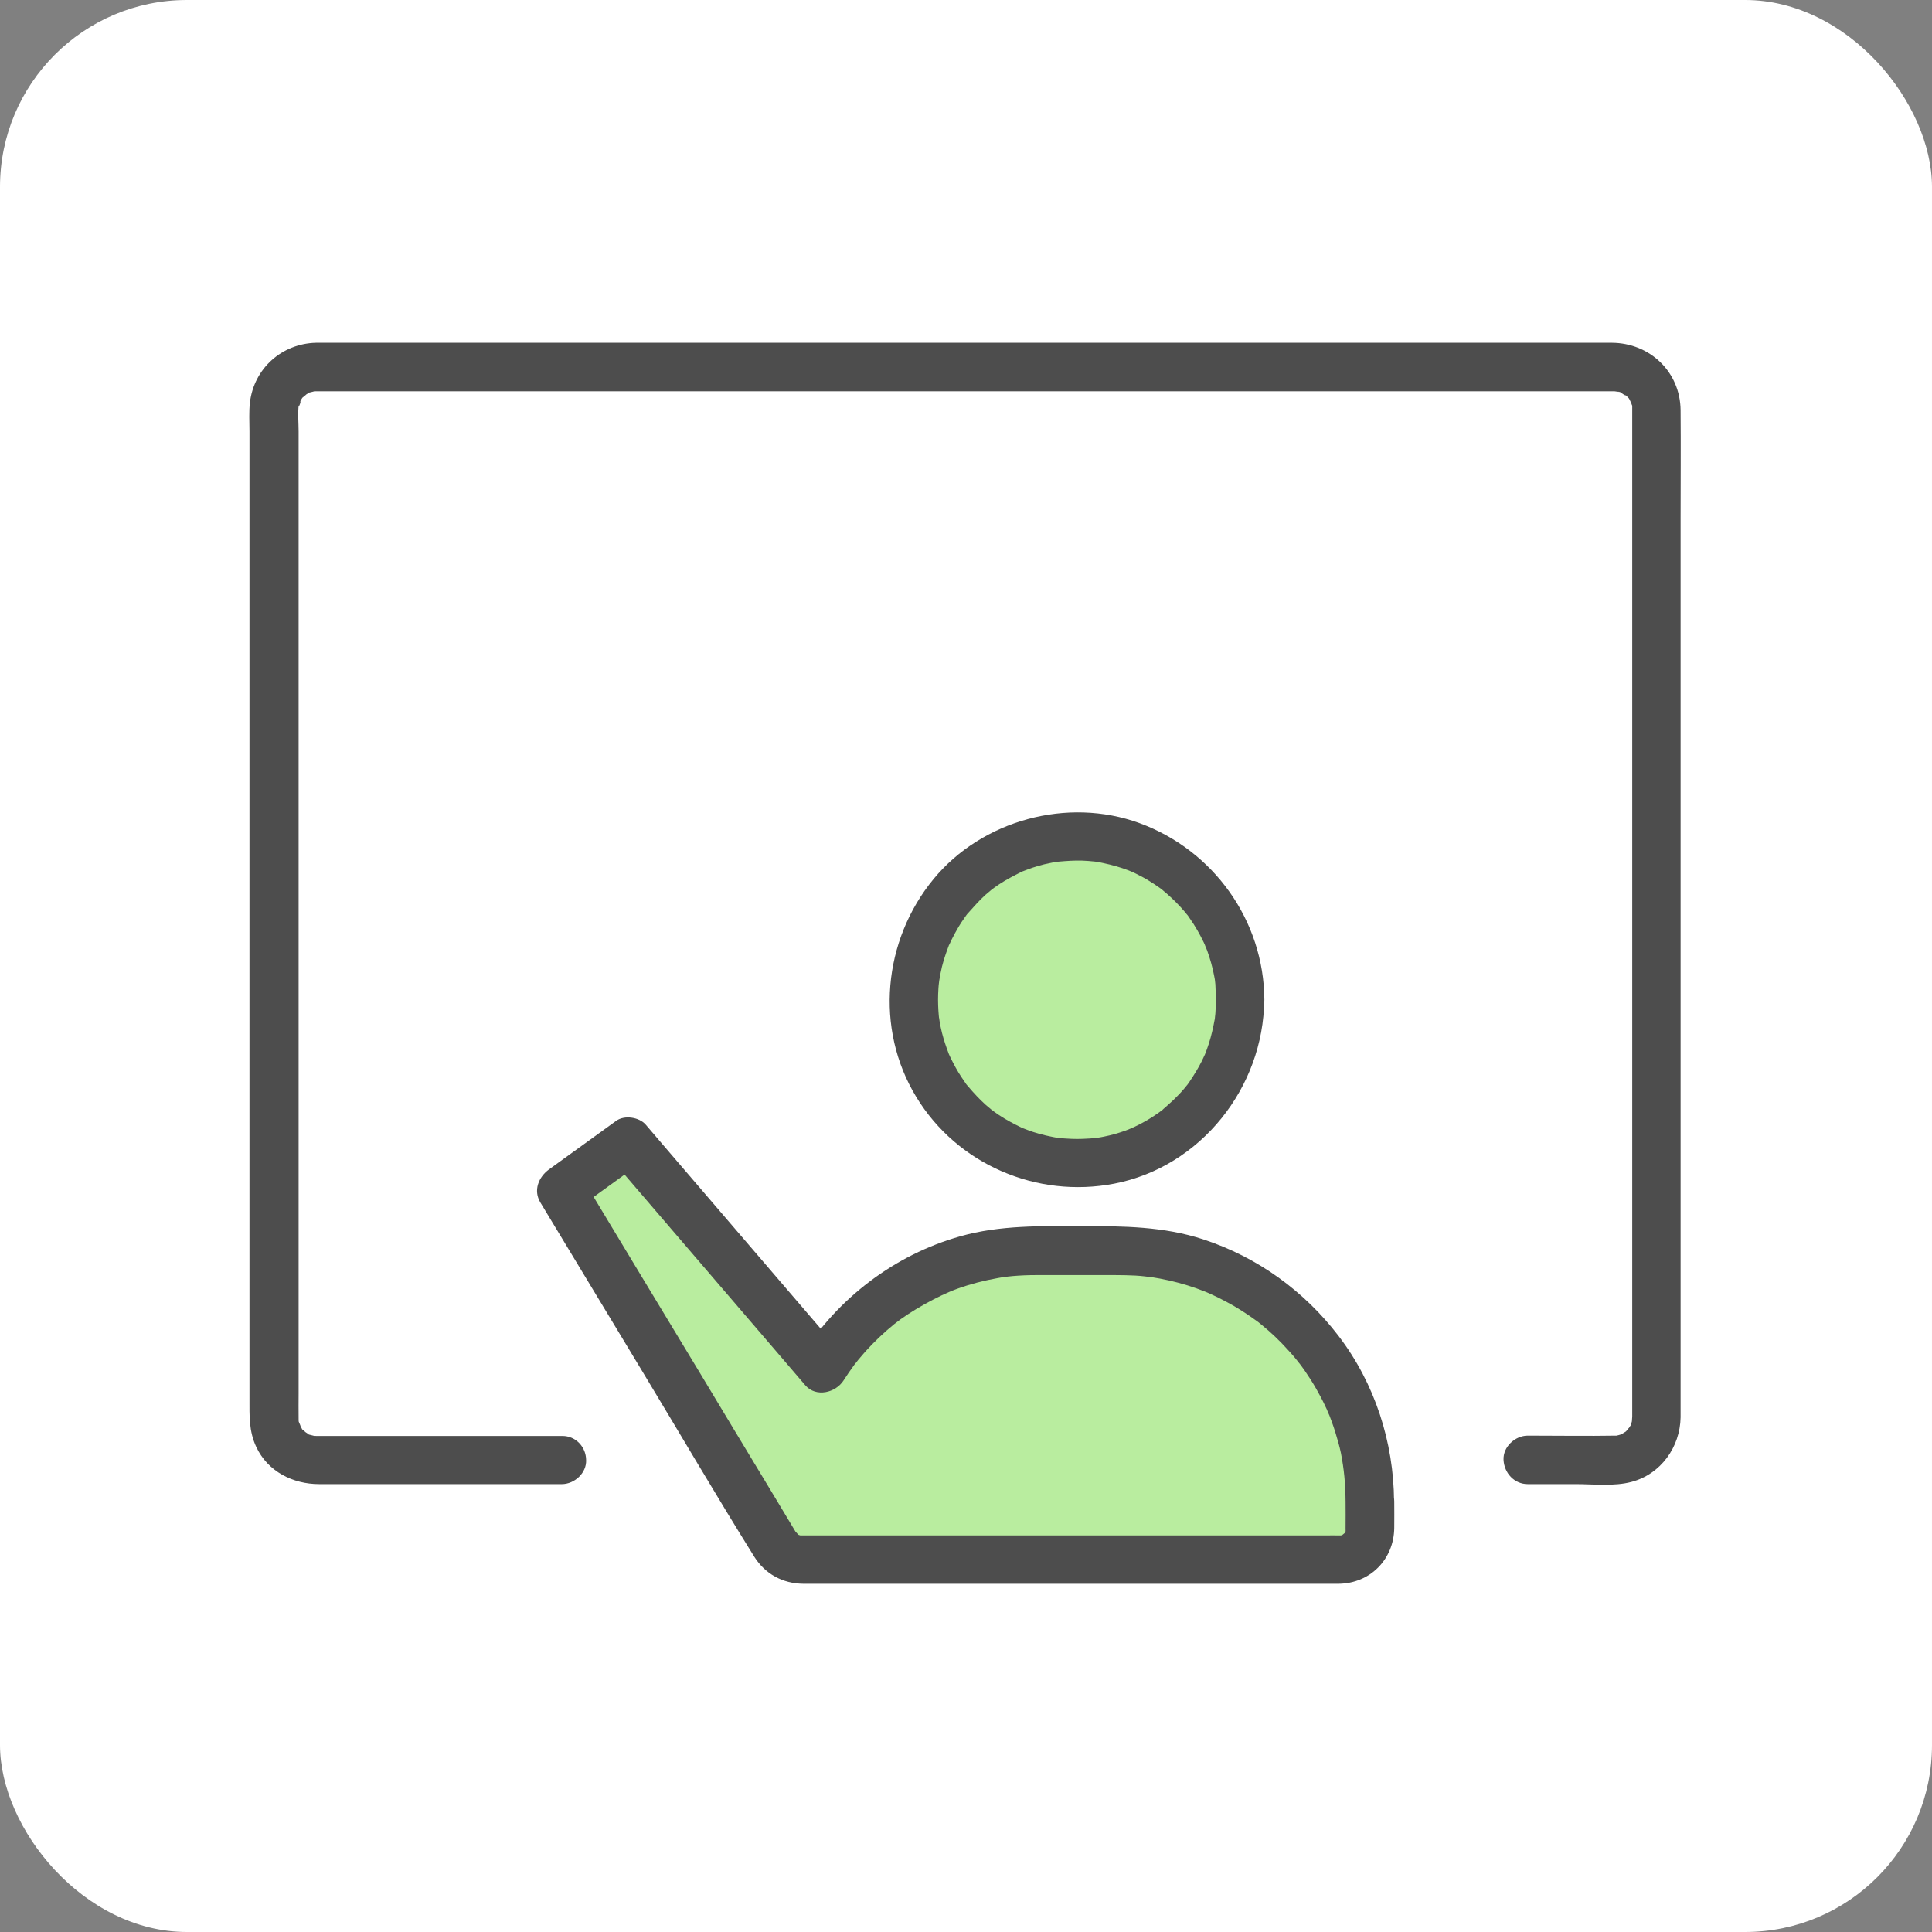
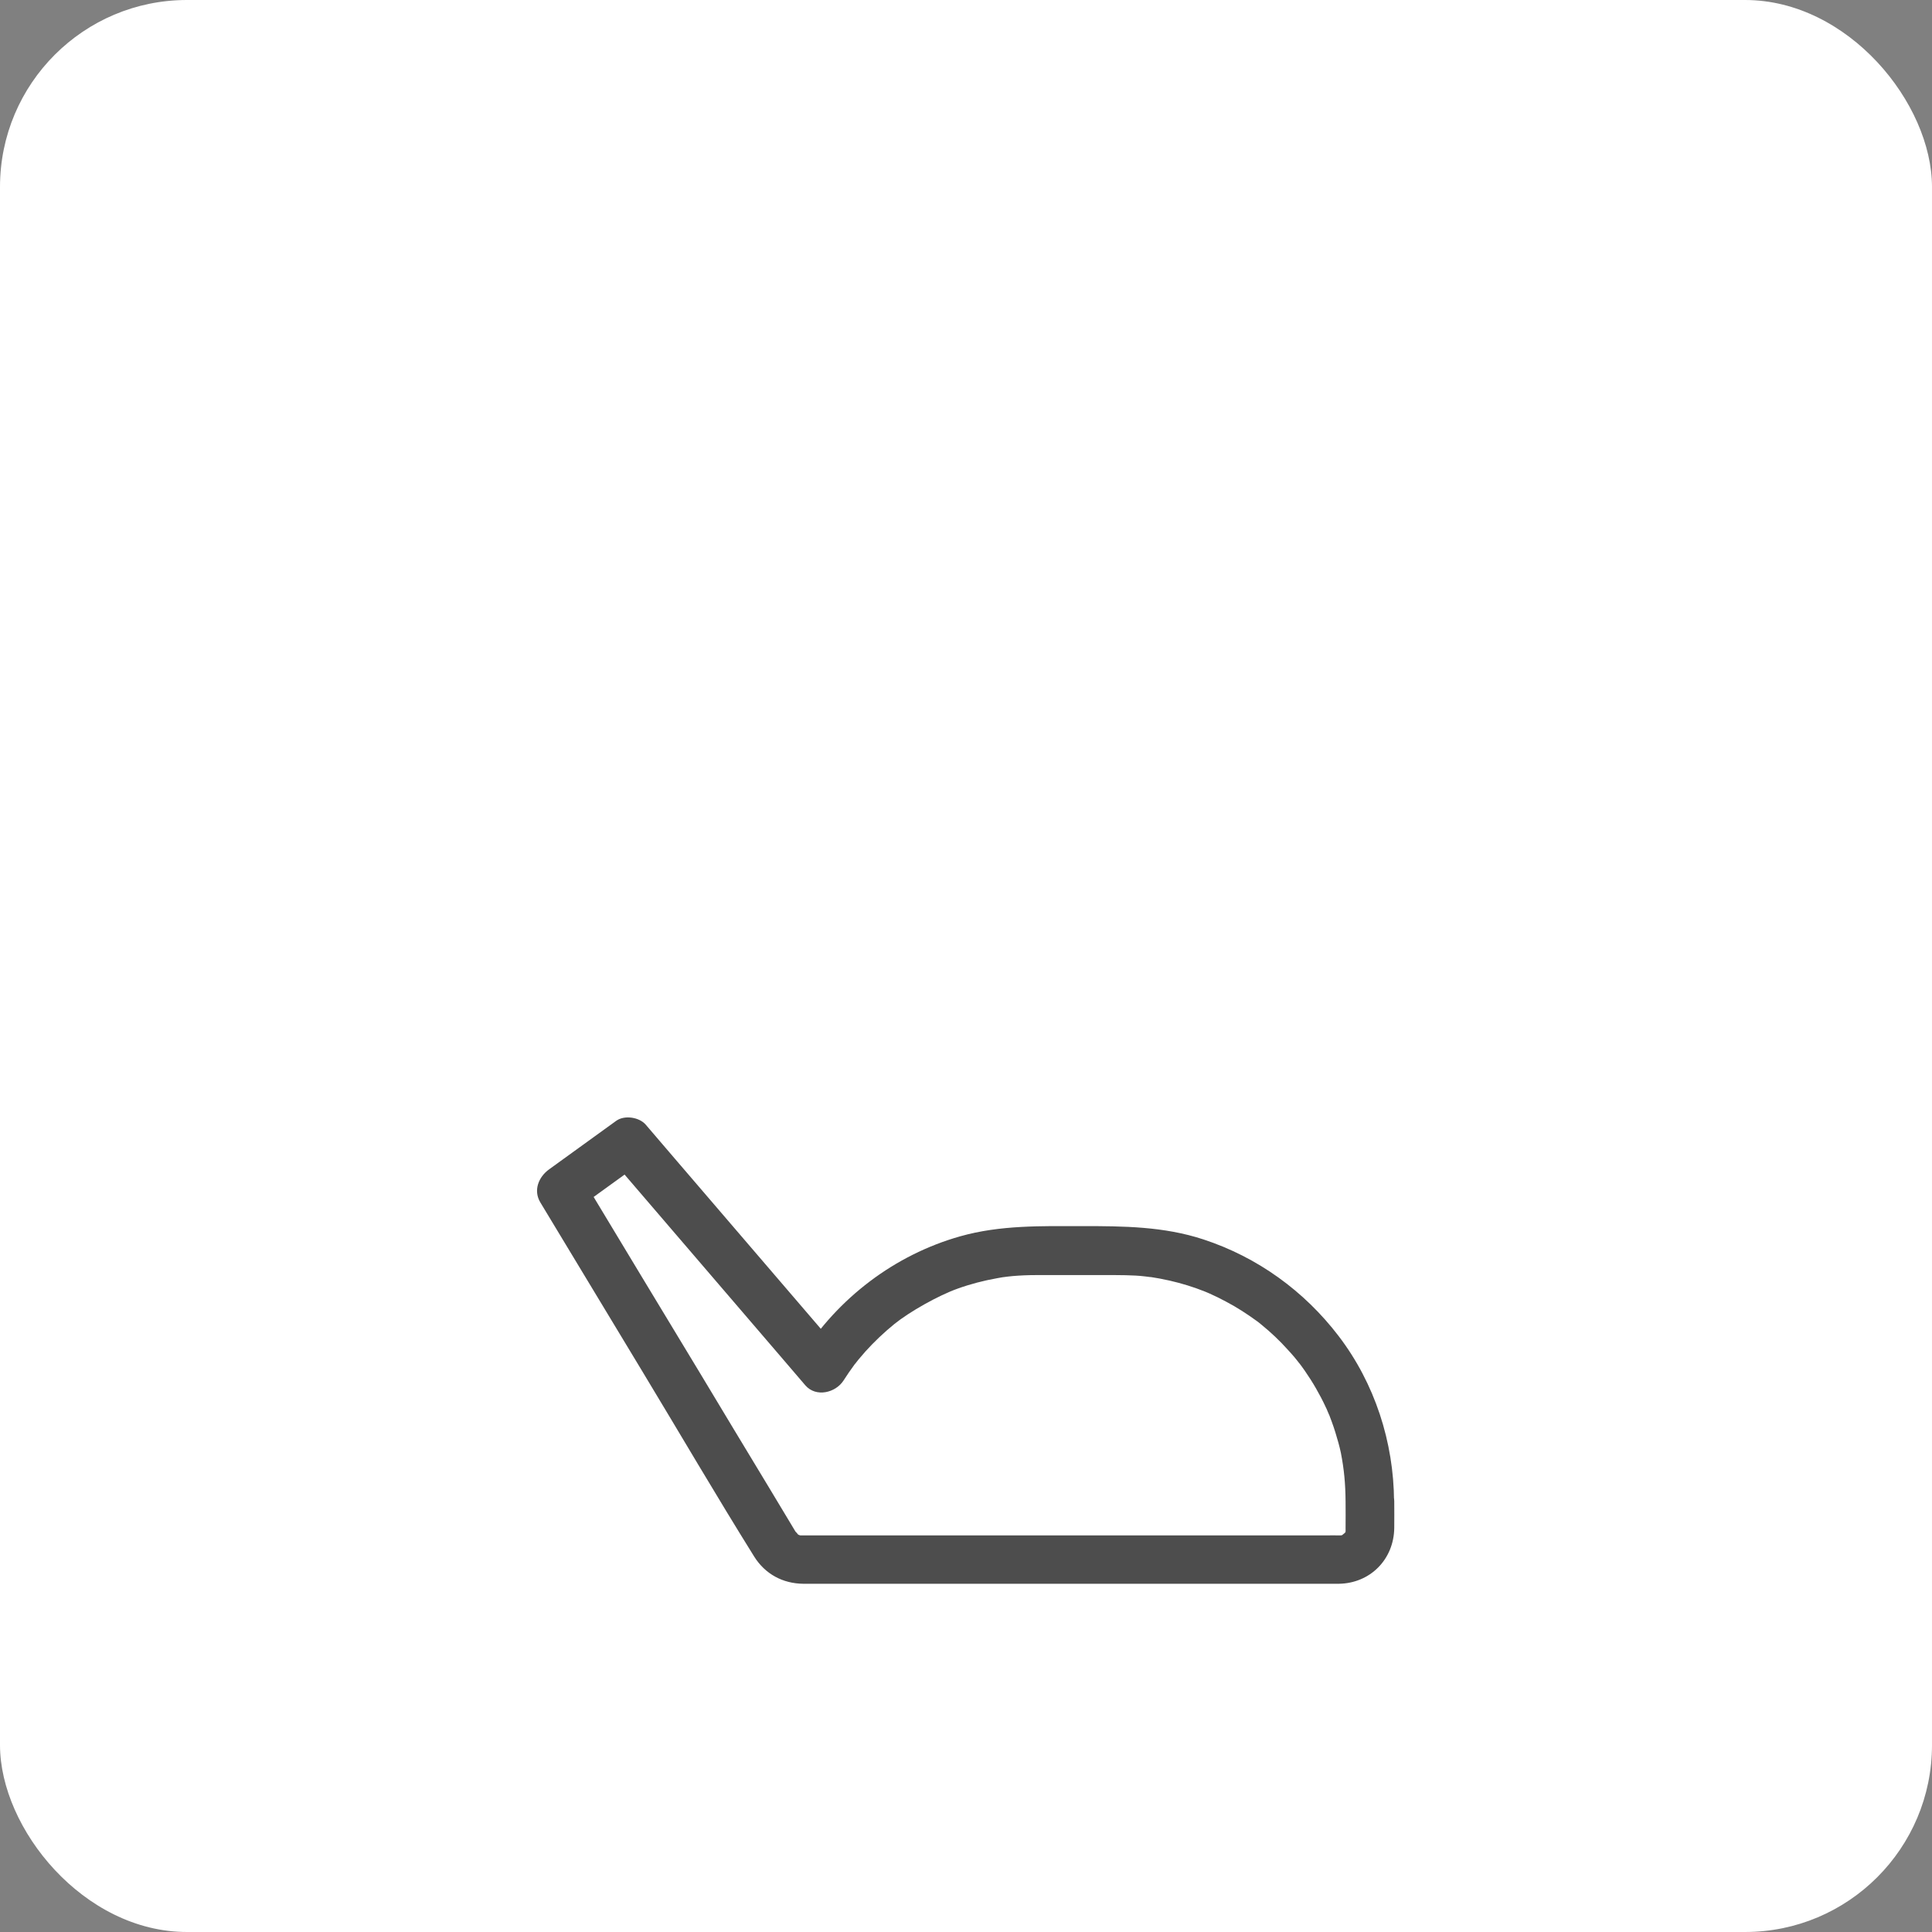
<svg xmlns="http://www.w3.org/2000/svg" width="62" height="62" viewBox="0 0 62 62" fill="none">
  <rect x="0" y="0" width="62" height="62" fill="#808080" stroke="none" />
  <g id="Group 243532">
    <rect id="Rectangle 155841" width="62" height="62" rx="6" fill="white" />
    <g id="Group 243531">
-       <circle id="Ellipse 24241" cx="34.5" cy="32.5" r="5.5" fill="#B9ED9F" />
-       <path id="Vector 121" d="M26 43.5L20 36.5L18 38L25.5 50H43L44 49L43.5 46L42 43L39.5 41L36.5 40H33.5L30.5 40.5L28 41.5L26 43.5Z" fill="#B9ED9F" />
      <g id="Group">
        <g id="Group_2">
-           <path id="Vector" d="M18.046 46.081C15.841 46.081 13.641 46.081 11.436 46.081C11.046 46.081 10.652 46.081 10.263 46.081C10.232 46.081 10.201 46.081 10.17 46.081C10.164 46.081 10.159 46.081 10.154 46.081C10.107 46.081 10.061 46.081 10.009 46.076C10.18 46.097 9.983 46.055 9.947 46.045C9.77 45.998 10.03 46.118 9.884 46.014C9.889 46.014 9.708 45.895 9.796 45.962C9.884 46.029 9.723 45.884 9.723 45.889C9.588 45.77 9.765 45.998 9.682 45.837C9.661 45.796 9.635 45.76 9.614 45.718C9.697 45.868 9.609 45.677 9.599 45.651C9.552 45.531 9.583 45.604 9.588 45.651C9.583 45.604 9.583 45.557 9.583 45.505C9.578 45.246 9.583 44.981 9.583 44.717C9.583 42.984 9.583 41.256 9.583 39.523C9.583 36.83 9.583 34.132 9.583 31.439C9.583 28.548 9.583 25.658 9.583 22.768C9.583 20.475 9.583 18.176 9.583 15.883C9.583 15.203 9.583 14.523 9.583 13.849C9.583 13.568 9.552 13.268 9.588 12.987C9.563 13.184 9.708 12.749 9.614 12.92C9.64 12.868 9.666 12.821 9.697 12.775C9.76 12.676 9.573 12.878 9.723 12.749C9.744 12.733 9.91 12.598 9.77 12.697C9.806 12.671 9.848 12.65 9.884 12.624C10.03 12.52 9.77 12.64 9.947 12.593C9.967 12.588 10.185 12.541 10.009 12.562C10.066 12.557 10.123 12.557 10.185 12.557C10.279 12.557 10.377 12.557 10.471 12.557C10.932 12.557 11.394 12.557 11.861 12.557C13.667 12.557 15.478 12.557 17.283 12.557C19.883 12.557 22.488 12.557 25.087 12.557C28.009 12.557 30.93 12.557 33.851 12.557C36.612 12.557 39.372 12.557 42.127 12.557C44.265 12.557 46.403 12.557 48.546 12.557C49.599 12.557 50.647 12.557 51.701 12.557C51.732 12.557 51.763 12.557 51.794 12.557C51.799 12.557 51.804 12.557 51.809 12.557C51.846 12.557 52.048 12.603 51.882 12.557C51.95 12.572 52.017 12.588 52.079 12.614C51.898 12.541 52.282 12.78 52.142 12.655C52.194 12.702 52.24 12.749 52.282 12.795C52.256 12.764 52.214 12.681 52.282 12.8C52.292 12.821 52.386 13.018 52.323 12.858C52.339 12.899 52.349 12.946 52.365 12.987C52.437 13.164 52.375 12.863 52.38 13.055C52.38 13.06 52.38 13.101 52.38 13.127C52.38 13.148 52.38 13.169 52.38 13.19C52.38 13.574 52.38 13.958 52.38 14.347C52.38 16.246 52.38 18.145 52.38 20.044C52.38 22.805 52.38 25.57 52.38 28.331C52.38 31.179 52.38 34.028 52.38 36.876C52.38 39.04 52.38 41.204 52.38 43.368C52.38 43.949 52.38 44.525 52.38 45.106C52.38 45.225 52.38 45.344 52.38 45.459C52.38 45.516 52.359 45.677 52.375 45.604C52.401 45.49 52.344 45.708 52.344 45.703C52.303 45.879 52.417 45.62 52.313 45.765C52.287 45.801 52.266 45.843 52.24 45.879C52.339 45.739 52.204 45.905 52.188 45.926C52.1 46.024 52.157 45.957 52.188 45.931C52.131 45.967 52.074 46.004 52.017 46.035C52.136 45.972 52.053 46.024 52.012 46.035C51.97 46.05 51.924 46.06 51.877 46.071C51.97 46.06 51.97 46.06 51.877 46.071C50.927 46.087 49.978 46.071 49.028 46.071C48.624 46.071 48.229 46.429 48.25 46.849C48.271 47.27 48.593 47.627 49.028 47.627C49.542 47.627 50.056 47.627 50.569 47.627C51.14 47.627 51.799 47.705 52.359 47.555C53.299 47.306 53.916 46.439 53.932 45.485C53.932 45.381 53.932 45.282 53.932 45.178C53.932 43.684 53.932 42.19 53.932 40.695C53.932 38.07 53.932 35.444 53.932 32.819C53.932 29.866 53.932 26.914 53.932 23.962C53.932 21.518 53.932 19.069 53.932 16.625C53.932 15.473 53.942 14.321 53.932 13.164C53.921 11.929 52.941 11.005 51.721 11C51.379 11 51.042 11 50.699 11C49.039 11 47.383 11 45.723 11C43.181 11 40.643 11 38.101 11C35.164 11 32.227 11 29.285 11C26.431 11 23.577 11 20.724 11C18.466 11 16.209 11 13.952 11C12.754 11 11.56 11 10.362 11C10.289 11 10.216 11 10.144 11C9.044 11.026 8.151 11.825 8.021 12.915C7.985 13.221 8.006 13.537 8.006 13.843C8.006 15.582 8.006 17.325 8.006 19.063C8.006 21.788 8.006 24.512 8.006 27.241C8.006 30.167 8.006 33.099 8.006 36.025C8.006 38.319 8.006 40.612 8.006 42.911C8.006 43.57 8.006 44.234 8.006 44.893C8.006 45.428 7.985 45.926 8.224 46.434C8.592 47.223 9.402 47.627 10.242 47.627C10.642 47.627 11.036 47.627 11.436 47.627C12.847 47.627 14.258 47.627 15.67 47.627C16.458 47.627 17.242 47.627 18.031 47.627C18.435 47.627 18.83 47.27 18.809 46.849C18.804 46.439 18.482 46.081 18.046 46.081Z" fill="#4D4D4D" />
-         </g>
+           </g>
      </g>
      <g id="Group_3">
        <g id="Group_4">
-           <path id="Vector_2" d="M39.019 32.085C39.019 32.23 39.014 32.376 39.003 32.521C38.998 32.568 38.993 32.614 38.988 32.661C38.967 32.895 39.019 32.511 38.977 32.734C38.931 32.988 38.873 33.237 38.796 33.481C38.754 33.611 38.708 33.74 38.656 33.87C38.713 33.735 38.666 33.849 38.65 33.875C38.619 33.937 38.593 34 38.562 34.062C38.448 34.285 38.318 34.498 38.178 34.705C38.142 34.762 38.1 34.814 38.059 34.871C38.163 34.736 38.023 34.908 38.012 34.923C37.94 35.011 37.862 35.094 37.784 35.172C37.706 35.255 37.623 35.333 37.54 35.406C37.488 35.453 37.441 35.494 37.39 35.541C37.353 35.572 37.322 35.598 37.286 35.629C37.348 35.582 37.353 35.577 37.312 35.613C37.12 35.759 36.923 35.888 36.715 36.003C36.616 36.06 36.513 36.111 36.414 36.158C36.393 36.169 36.186 36.257 36.352 36.189C36.279 36.221 36.201 36.246 36.129 36.278C35.9 36.361 35.667 36.428 35.428 36.475C35.361 36.49 35.288 36.501 35.221 36.511C35.07 36.537 35.184 36.516 35.215 36.511C35.06 36.532 34.904 36.542 34.748 36.547C34.494 36.558 34.245 36.542 33.991 36.521C33.757 36.501 34.147 36.553 33.918 36.511C33.872 36.501 33.825 36.495 33.778 36.485C33.628 36.454 33.482 36.423 33.337 36.381C33.213 36.345 33.093 36.309 32.974 36.262C32.922 36.241 32.865 36.221 32.813 36.2C32.688 36.148 32.974 36.278 32.777 36.184C32.533 36.065 32.294 35.94 32.061 35.785C31.967 35.722 31.874 35.655 31.786 35.587C31.905 35.681 31.786 35.587 31.76 35.562C31.718 35.525 31.672 35.489 31.63 35.453C31.428 35.271 31.246 35.074 31.07 34.866C31.049 34.846 30.976 34.752 31.064 34.866C31.023 34.814 30.981 34.757 30.945 34.7C30.878 34.607 30.821 34.513 30.758 34.415C30.691 34.306 30.634 34.197 30.577 34.088C30.551 34.036 30.525 33.984 30.499 33.932C30.478 33.891 30.462 33.849 30.442 33.808C30.473 33.891 30.473 33.886 30.442 33.803C30.359 33.585 30.286 33.367 30.229 33.144C30.198 33.019 30.172 32.895 30.151 32.765C30.146 32.723 30.125 32.568 30.141 32.728C30.131 32.635 30.12 32.536 30.115 32.443C30.099 32.204 30.099 31.96 30.115 31.722C30.12 31.649 30.125 31.582 30.136 31.509C30.156 31.281 30.12 31.608 30.141 31.468C30.167 31.317 30.193 31.167 30.229 31.021C30.286 30.798 30.359 30.58 30.442 30.362C30.52 30.155 30.374 30.497 30.473 30.295C30.499 30.243 30.52 30.191 30.546 30.139C30.613 30.009 30.68 29.88 30.758 29.75C30.815 29.651 30.878 29.558 30.945 29.465C30.981 29.408 31.023 29.356 31.064 29.299C31.044 29.325 30.971 29.408 31.07 29.299C31.251 29.096 31.428 28.894 31.63 28.712C31.666 28.681 31.91 28.479 31.786 28.577C31.874 28.51 31.967 28.442 32.061 28.38C32.289 28.23 32.528 28.105 32.777 27.981C32.912 27.913 32.808 27.965 32.782 27.976C32.844 27.95 32.912 27.924 32.974 27.903C33.083 27.861 33.192 27.825 33.301 27.794C33.436 27.752 33.571 27.721 33.706 27.695C33.752 27.685 33.799 27.675 33.846 27.669C33.892 27.659 33.939 27.654 33.986 27.649C33.898 27.659 33.898 27.659 33.991 27.649C34.23 27.628 34.468 27.612 34.712 27.617C34.857 27.623 34.998 27.633 35.143 27.649C35.174 27.654 35.293 27.669 35.148 27.649C35.241 27.664 35.335 27.68 35.423 27.701C35.693 27.758 35.963 27.835 36.222 27.934C36.243 27.939 36.45 28.033 36.289 27.96C36.352 27.986 36.414 28.017 36.476 28.048C36.611 28.116 36.741 28.183 36.865 28.261C36.99 28.339 37.115 28.417 37.234 28.505C37.27 28.531 37.306 28.557 37.343 28.588C37.208 28.484 37.426 28.66 37.447 28.681C37.649 28.858 37.841 29.05 38.017 29.257C38.028 29.273 38.173 29.449 38.064 29.309C38.106 29.361 38.147 29.418 38.183 29.475C38.267 29.594 38.349 29.719 38.422 29.849C38.495 29.978 38.567 30.108 38.63 30.243C38.65 30.285 38.666 30.326 38.687 30.367C38.614 30.212 38.728 30.471 38.739 30.503C38.832 30.762 38.91 31.032 38.962 31.307C38.977 31.374 38.988 31.447 38.998 31.514C38.972 31.348 39.003 31.556 39.003 31.592C39.008 31.753 39.019 31.919 39.019 32.085C39.024 32.49 39.377 32.884 39.797 32.863C40.217 32.843 40.581 32.521 40.575 32.085C40.56 29.543 38.946 27.285 36.565 26.414C34.261 25.573 31.521 26.315 29.959 28.209C28.34 30.176 28.065 33.003 29.404 35.203C30.722 37.372 33.275 38.462 35.755 37.985C38.536 37.45 40.55 34.892 40.57 32.09C40.575 31.686 40.212 31.291 39.792 31.312C39.372 31.328 39.019 31.649 39.019 32.085Z" fill="#4D4D4D" />
-         </g>
+           </g>
      </g>
      <path id="Vector_3" d="M43.181 48.184C43.181 48.469 43.186 48.754 43.181 49.04C43.181 49.055 43.181 49.071 43.181 49.092C43.186 49.294 43.17 49.092 43.186 49.097C43.181 49.117 43.176 49.143 43.17 49.164C43.207 49.097 43.212 49.086 43.186 49.138C43.181 49.18 43.077 49.294 43.176 49.175C43.15 49.206 42.999 49.309 43.129 49.226C43.108 49.237 43.093 49.247 43.072 49.263C42.994 49.304 42.994 49.304 43.072 49.263C43.051 49.268 43.025 49.273 43.005 49.278C43.082 49.273 43.098 49.268 43.036 49.273C43.02 49.273 43.01 49.273 42.999 49.273C42.844 49.268 42.693 49.273 42.538 49.273C41.593 49.273 40.649 49.273 39.704 49.273C36.695 49.273 33.691 49.273 30.681 49.273C29.472 49.273 28.268 49.273 27.059 49.273C26.712 49.273 26.364 49.273 26.016 49.273C25.933 49.273 25.845 49.273 25.762 49.273C25.747 49.273 25.726 49.273 25.71 49.273H25.705C25.612 49.268 25.601 49.268 25.684 49.273C25.596 49.242 25.586 49.242 25.658 49.273C25.591 49.226 25.575 49.221 25.612 49.252C25.679 49.325 25.466 49.06 25.555 49.195C25.555 49.19 25.549 49.185 25.549 49.185C25.534 49.164 25.523 49.138 25.508 49.117C25.451 49.019 25.389 48.92 25.331 48.822C25.103 48.443 24.875 48.064 24.647 47.685C23.92 46.481 23.194 45.283 22.473 44.079C21.232 42.03 19.992 39.975 18.757 37.925C18.737 37.889 18.711 37.853 18.69 37.811C18.596 38.164 18.503 38.522 18.41 38.875C19.126 38.356 19.847 37.837 20.563 37.318C20.247 37.277 19.935 37.235 19.619 37.199C20.319 38.014 21.02 38.833 21.72 39.648C22.836 40.95 23.956 42.253 25.072 43.555C25.331 43.856 25.586 44.157 25.845 44.458C26.188 44.852 26.816 44.697 27.07 44.302C27.179 44.131 27.293 43.965 27.412 43.804C27.552 43.607 27.36 43.866 27.454 43.752C27.485 43.711 27.516 43.674 27.547 43.633C27.62 43.545 27.692 43.462 27.77 43.373C28.056 43.057 28.367 42.761 28.699 42.491C29.192 42.092 30.116 41.573 30.728 41.355C31.143 41.205 31.568 41.096 32.004 41.018C32.051 41.007 32.316 40.966 32.186 40.987C32.29 40.971 32.399 40.961 32.502 40.95C32.741 40.93 32.985 40.919 33.229 40.919C33.592 40.919 33.955 40.919 34.319 40.919C34.811 40.919 35.304 40.919 35.802 40.919C36.015 40.919 36.233 40.924 36.446 40.935C36.544 40.94 36.643 40.95 36.742 40.961C36.794 40.966 37.043 41.002 36.897 40.976C37.11 41.007 37.323 41.049 37.535 41.096C37.919 41.184 38.293 41.298 38.656 41.443C38.693 41.459 38.833 41.516 38.698 41.459C38.739 41.48 38.786 41.495 38.828 41.516C38.91 41.552 38.999 41.594 39.082 41.635C39.258 41.723 39.435 41.817 39.606 41.915C39.777 42.014 39.943 42.123 40.104 42.232C40.182 42.284 40.254 42.341 40.332 42.393C40.353 42.408 40.452 42.481 40.343 42.398C40.389 42.434 40.431 42.471 40.477 42.507C40.784 42.756 41.069 43.026 41.334 43.322C41.406 43.399 41.474 43.477 41.541 43.555C41.572 43.591 41.598 43.628 41.629 43.664C41.655 43.695 41.759 43.835 41.681 43.726C41.816 43.903 41.941 44.084 42.06 44.271C42.179 44.458 42.288 44.65 42.392 44.847C42.444 44.951 42.501 45.055 42.548 45.164C42.569 45.205 42.589 45.247 42.605 45.293C42.61 45.309 42.688 45.485 42.652 45.392C42.615 45.304 42.672 45.444 42.678 45.465C42.698 45.522 42.719 45.574 42.74 45.631C42.781 45.74 42.818 45.854 42.854 45.968C42.921 46.186 42.984 46.404 43.03 46.622C43.134 47.156 43.176 47.608 43.181 48.184C43.181 48.588 43.539 48.983 43.959 48.962C44.38 48.941 44.737 48.619 44.737 48.184C44.727 46.279 44.12 44.396 42.958 42.875C41.853 41.428 40.353 40.343 38.615 39.773C37.349 39.357 36.051 39.347 34.739 39.347C33.416 39.347 32.103 39.311 30.816 39.674C28.704 40.271 26.893 41.656 25.721 43.503C26.131 43.451 26.535 43.399 26.945 43.347C26.245 42.533 25.544 41.713 24.844 40.898C23.728 39.596 22.607 38.294 21.492 36.991C21.232 36.69 20.978 36.389 20.719 36.088C20.511 35.85 20.039 35.777 19.774 35.969C19.058 36.488 18.337 37.007 17.621 37.526C17.284 37.77 17.107 38.2 17.341 38.589C18.436 40.406 19.536 42.222 20.631 44.038C21.819 46.004 22.981 47.992 24.2 49.948C24.553 50.513 25.119 50.819 25.783 50.825C26.032 50.825 26.281 50.825 26.53 50.825C27.63 50.825 28.73 50.825 29.83 50.825C32.907 50.825 35.984 50.825 39.061 50.825C40.14 50.825 41.219 50.825 42.299 50.825C42.517 50.825 42.74 50.825 42.958 50.825C43.97 50.814 44.732 50.041 44.743 49.034C44.748 48.749 44.743 48.464 44.743 48.178C44.743 47.774 44.385 47.379 43.964 47.4C43.534 47.426 43.181 47.748 43.181 48.184Z" fill="#4D4D4D" />
    </g>
  </g>
</svg>